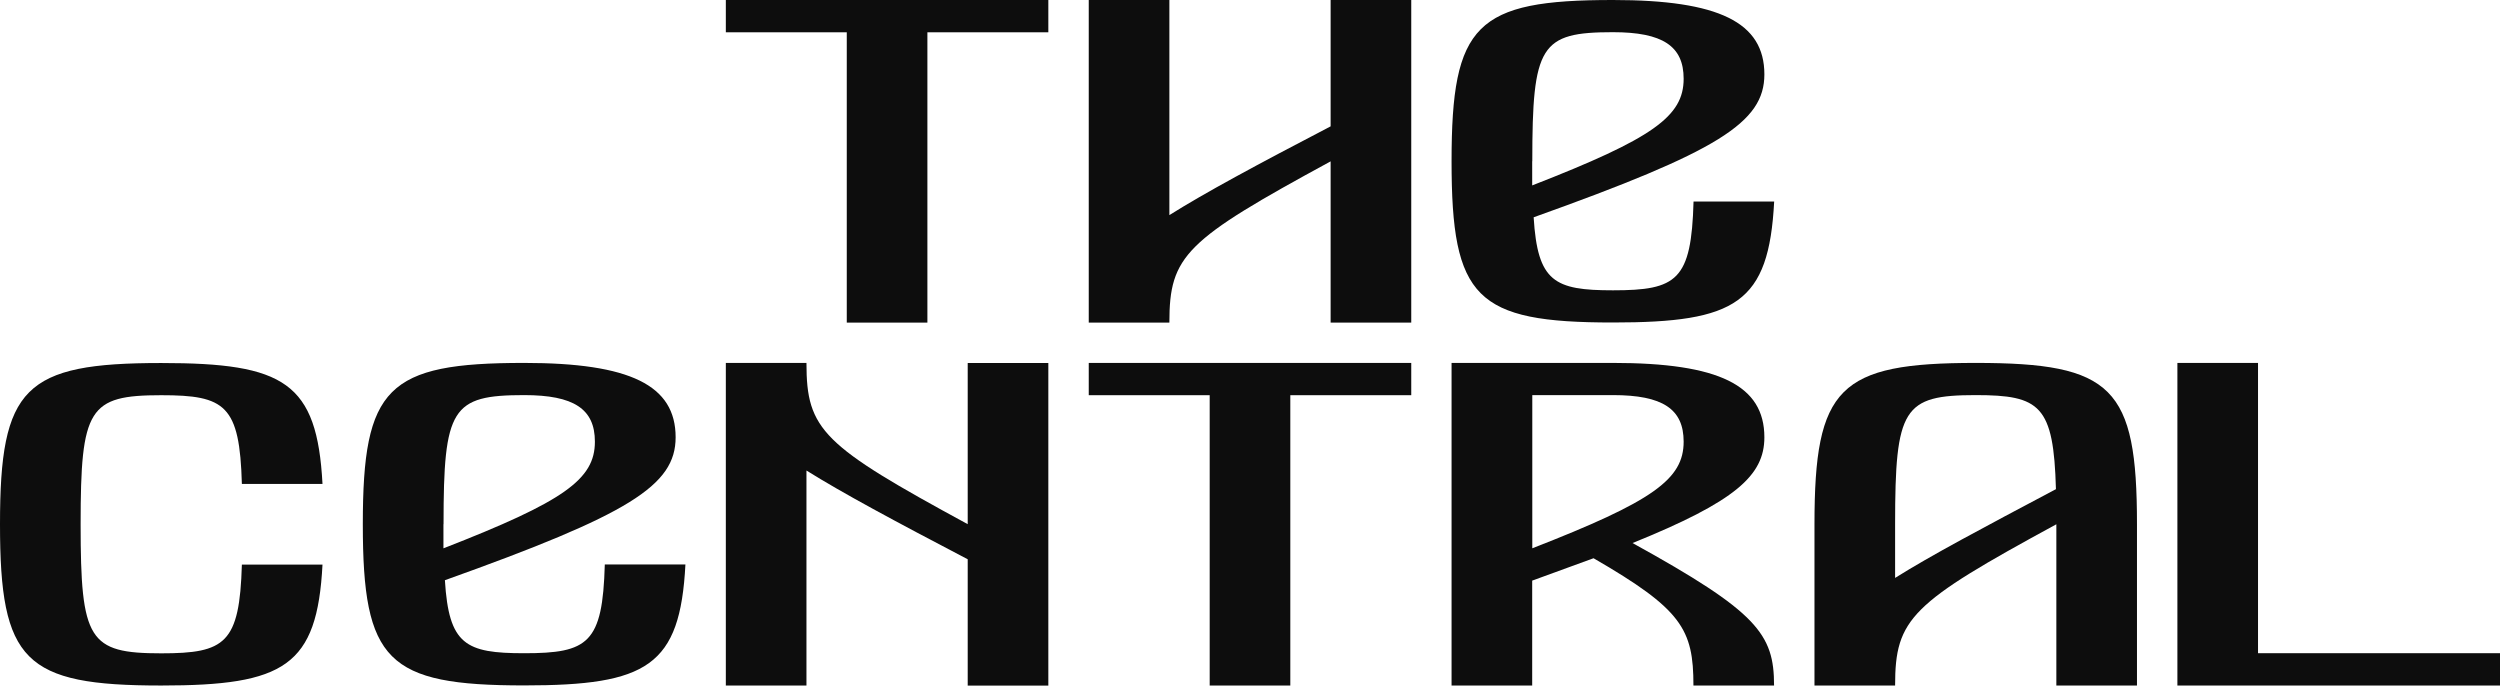
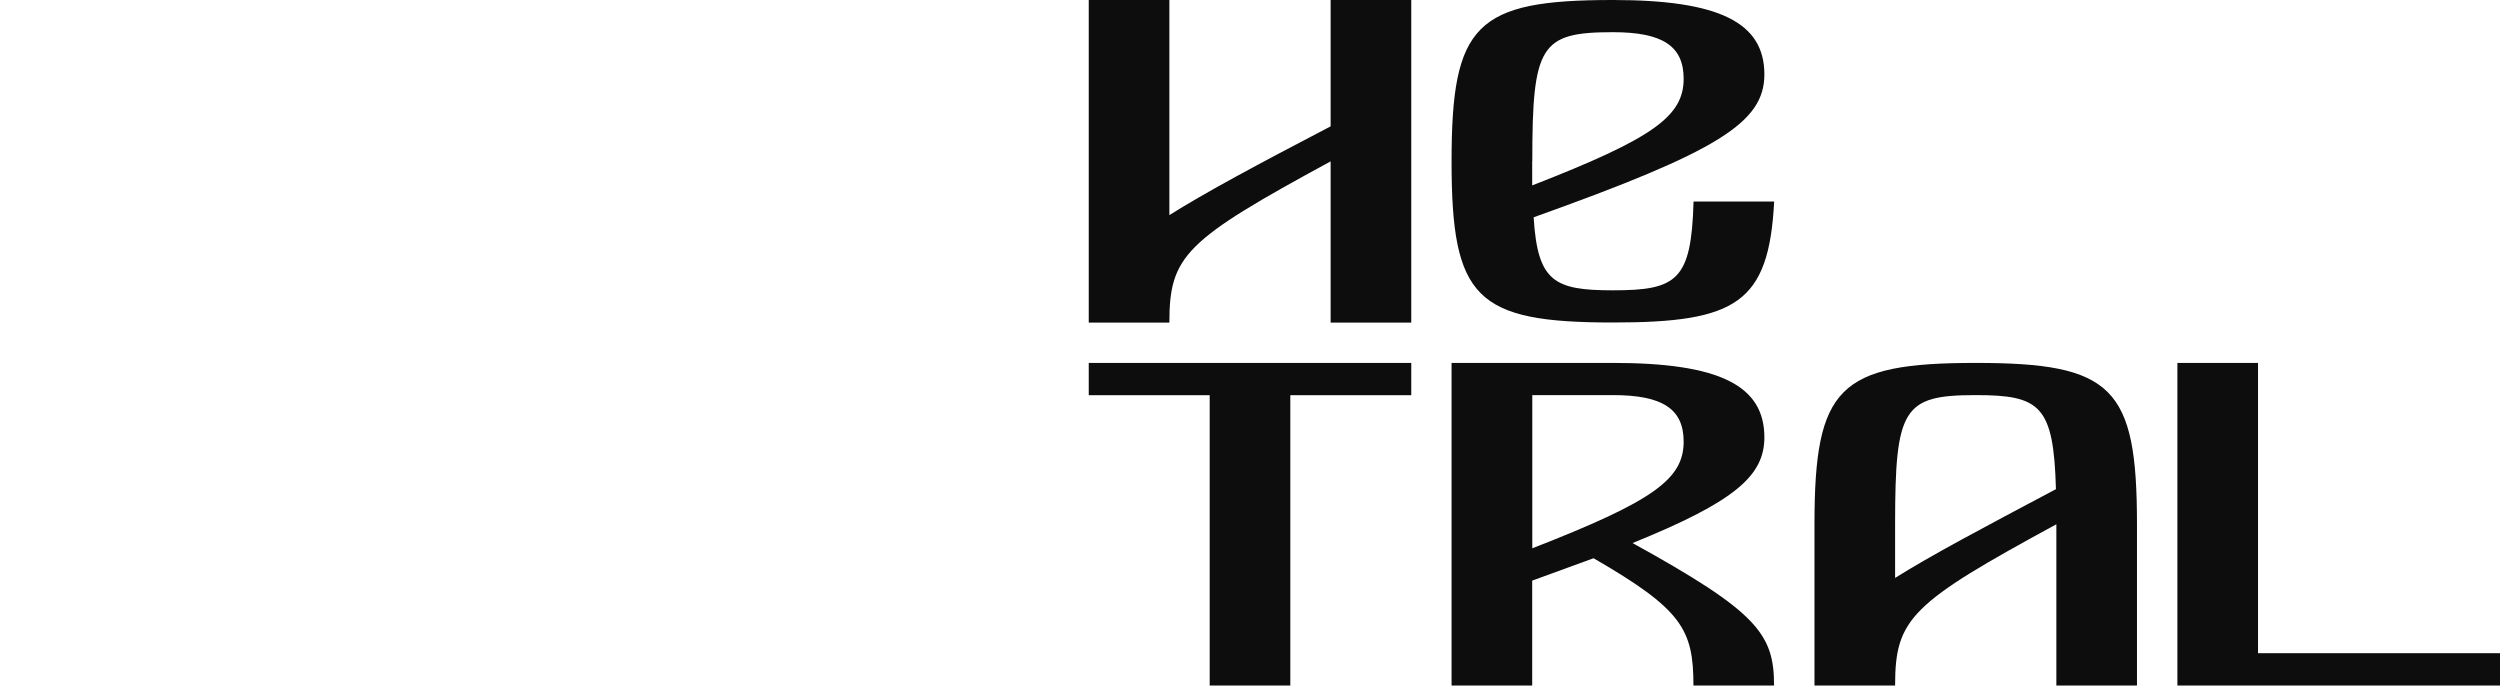
<svg xmlns="http://www.w3.org/2000/svg" id="b" width="240" height="65.81" viewBox="0 0 240 65.81">
  <defs>
    <style>.d{fill:#0d0d0d;}</style>
  </defs>
  <g id="c">
-     <polygon class="d" points="69.68 3.1 81.29 3.1 81.29 30.97 89.03 30.97 89.03 3.1 100.64 3.1 100.64 0 69.68 0 69.68 3.1" />
    <path class="d" d="M127.74,12.13c-7.1,3.7-12.04,6.36-15.48,8.52V0h-7.74v30.97h7.74c0-6.45,1.55-7.91,15.48-15.48v15.48h7.74V0h-7.74v12.13Z" />
    <path class="d" d="M154.84,27.87c-5.63,0-7.23-.82-7.61-7.01,17.68-6.32,22.15-9.08,22.15-13.72C169.38,2.15,165.03,0,154.84,0c-13.16,0-15.49,2.32-15.49,15.48s2.32,15.48,15.49,15.48c11.83,0,14.97-1.85,15.48-11.61h-7.74c-.21,7.57-1.59,8.52-7.74,8.52M147.1,15.48c0-11.14.77-12.39,7.74-12.39,4.77,0,6.79,1.33,6.79,4.47,0,3.61-2.93,5.72-14.54,10.24v-2.32Z" />
-     <path class="d" d="M15.48,37.94c6.15,0,7.53.95,7.74,8.52h7.74c-.52-9.76-3.66-11.61-15.48-11.61-13.16,0-15.48,2.32-15.48,15.48s2.32,15.48,15.48,15.48c11.83,0,14.97-1.85,15.48-11.61h-7.74c-.22,7.57-1.59,8.52-7.74,8.52-6.97,0-7.74-1.25-7.74-12.39s.77-12.39,7.74-12.39" />
-     <path class="d" d="M50.32,62.71c-5.63,0-7.23-.82-7.61-7.01,17.68-6.32,22.15-9.08,22.15-13.72,0-4.99-4.35-7.14-14.54-7.14-13.16,0-15.49,2.32-15.49,15.48s2.32,15.48,15.49,15.48c11.83,0,14.97-1.85,15.48-11.61h-7.74c-.21,7.57-1.59,8.52-7.74,8.52M42.58,50.32c0-11.14.77-12.39,7.74-12.39,4.77,0,6.79,1.33,6.79,4.47,0,3.61-2.93,5.72-14.54,10.24v-2.32Z" />
-     <path class="d" d="M92.9,50.32c-13.94-7.57-15.48-9.03-15.48-15.48h-7.74v30.97h7.74v-20.64c3.44,2.15,8.39,4.81,15.48,8.52v12.13h7.74v-30.97h-7.74v15.48Z" />
    <polygon class="d" points="104.52 37.94 116.13 37.94 116.13 65.81 123.87 65.81 123.87 37.94 135.48 37.94 135.48 34.84 104.52 34.84 104.52 37.94" />
    <path class="d" d="M156.73,52.13c9.89-4,12.65-6.49,12.65-10.15,0-4.99-4.35-7.14-14.54-7.14h-15.49v30.97h7.74v-10.07l5.89-2.15c8.47,4.9,9.59,6.8,9.59,12.22h7.74c0-4.95-1.59-7.06-13.59-13.68M147.1,52.64v-14.71h7.74c4.77,0,6.79,1.33,6.79,4.47,0,3.61-2.93,5.72-14.54,10.24" />
    <path class="d" d="M189.68,34.84c-13.16,0-15.49,2.32-15.49,15.49v15.48h7.74c0-6.45,1.55-7.91,15.48-15.48v15.48h7.74v-15.48c0-13.16-2.32-15.49-15.48-15.49M181.93,55.48v-5.16c0-11.14.77-12.39,7.74-12.39,6.19,0,7.48.99,7.7,9.03-7.06,3.74-12,6.36-15.44,8.52" />
    <polygon class="d" points="216.77 62.71 216.77 34.84 209.03 34.84 209.03 65.81 240 65.81 240 62.71 216.77 62.71" />
  </g>
</svg>